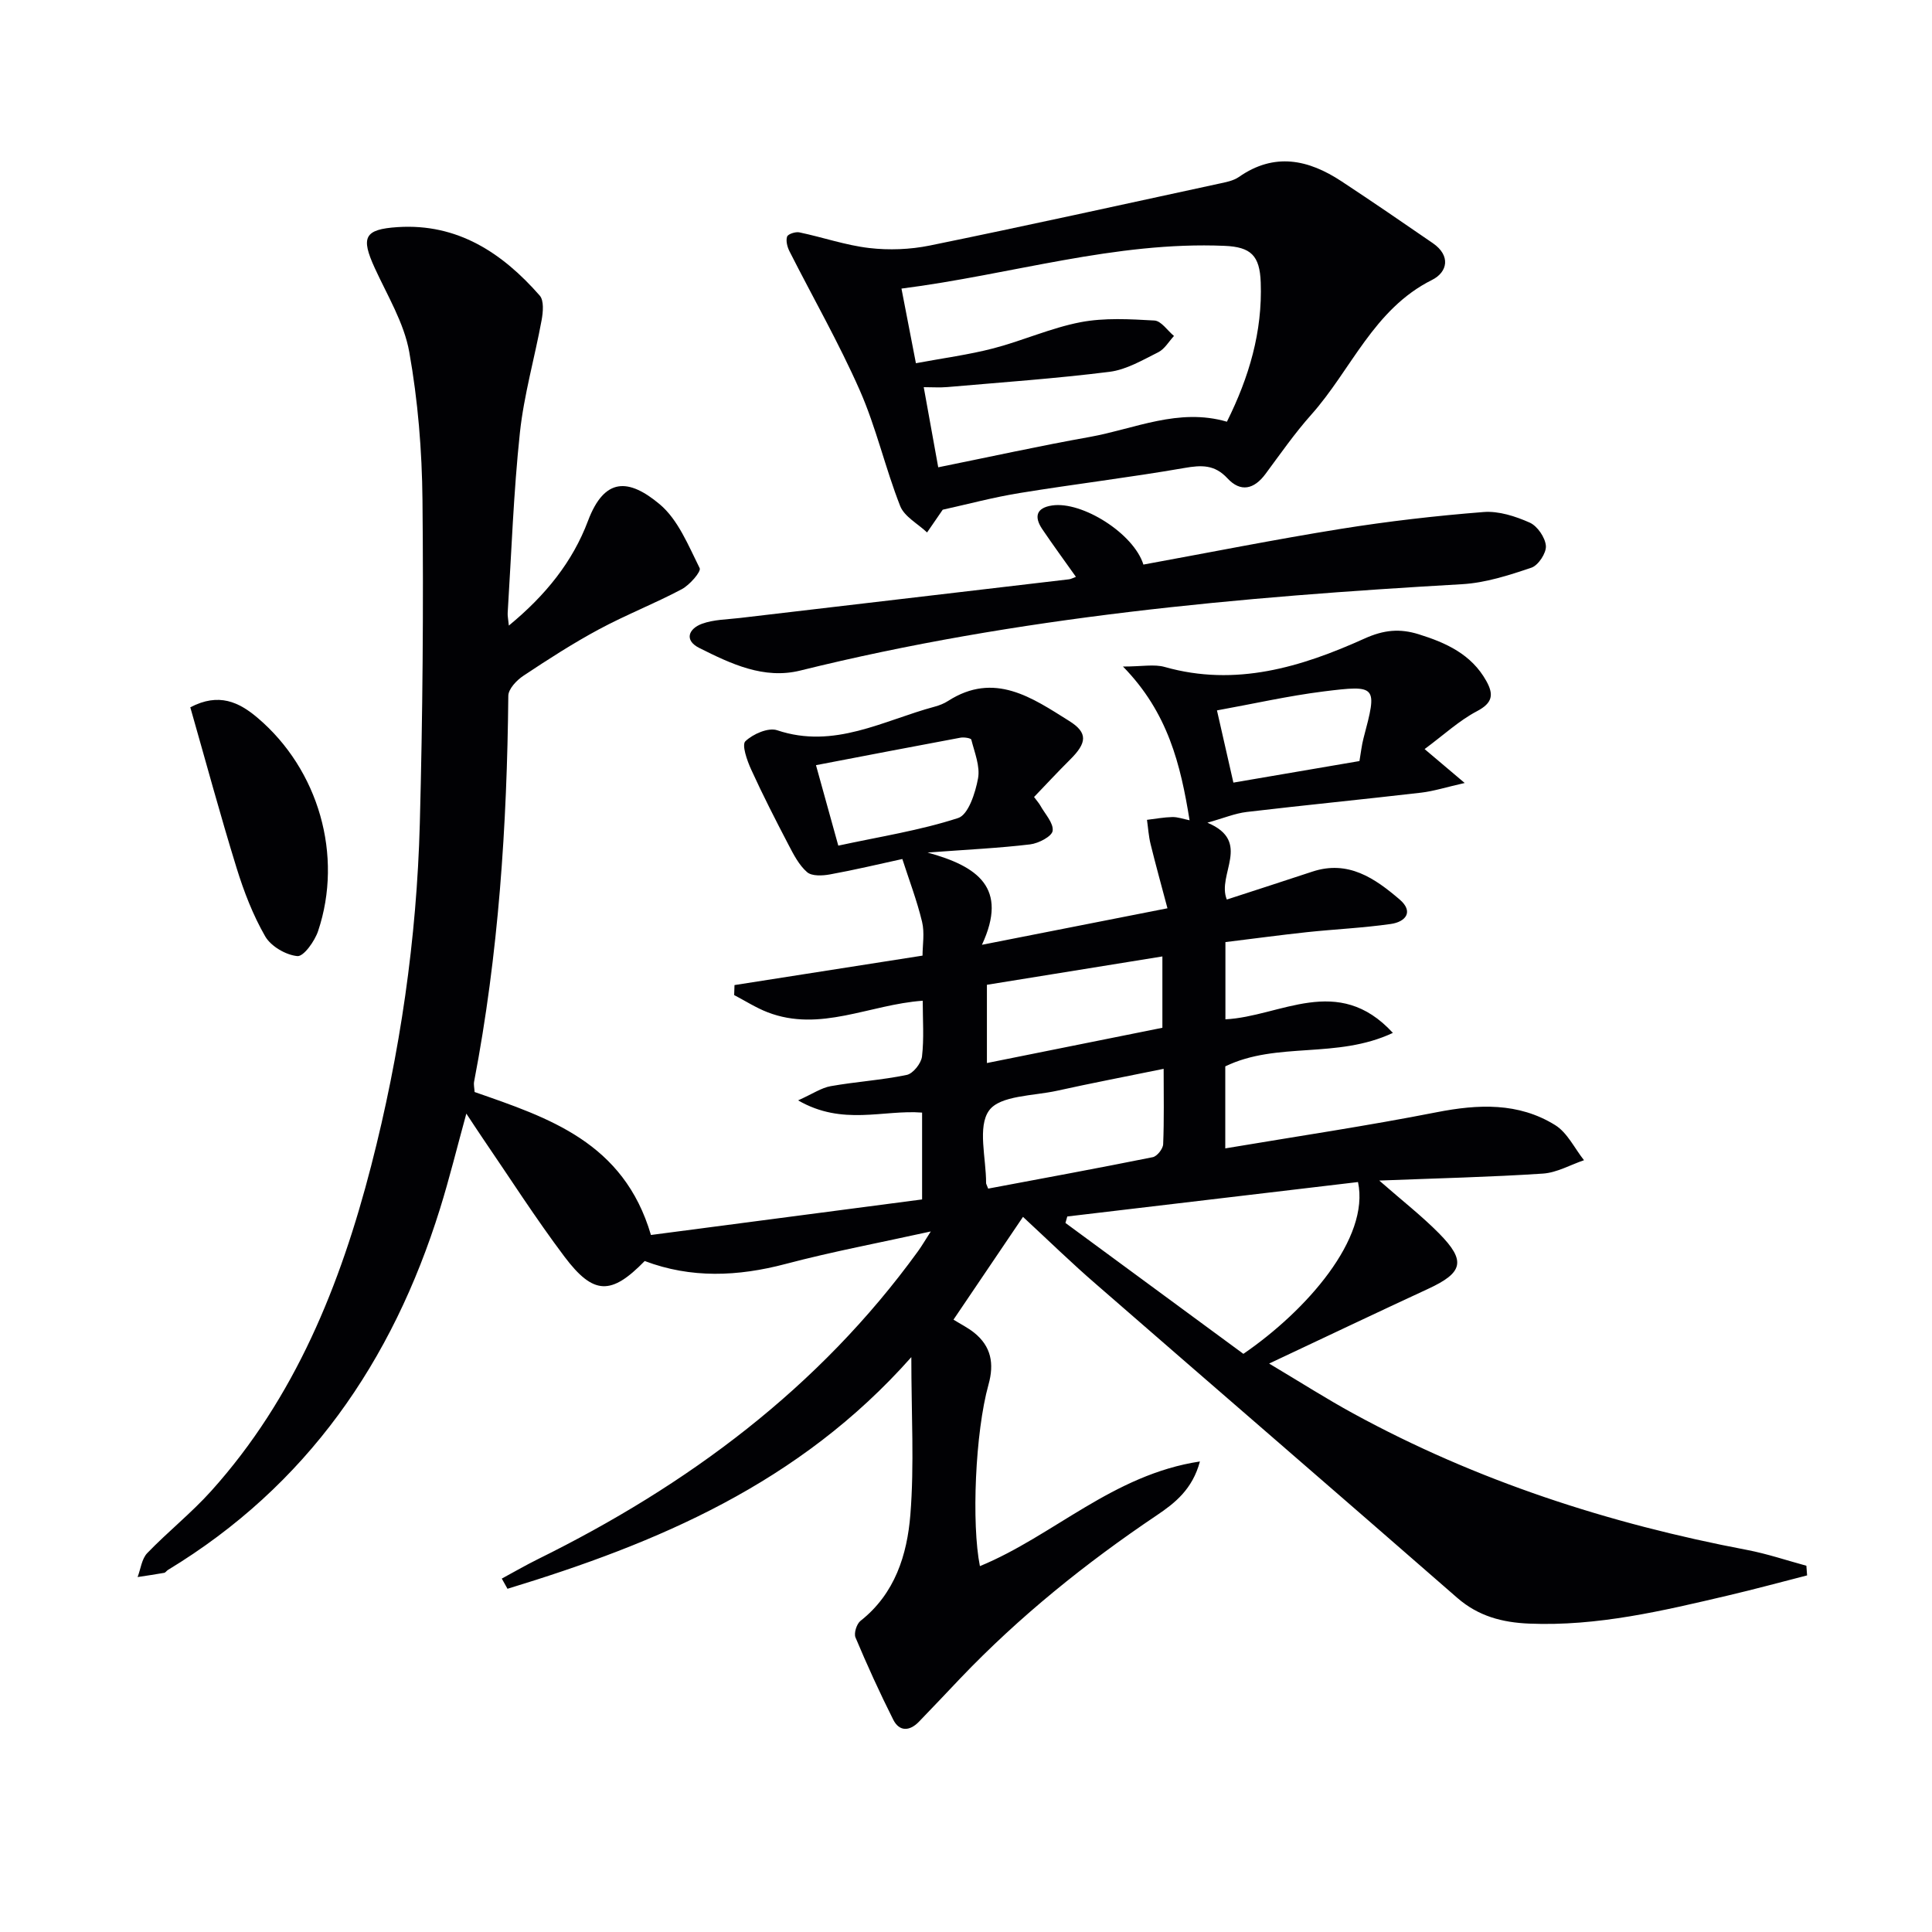
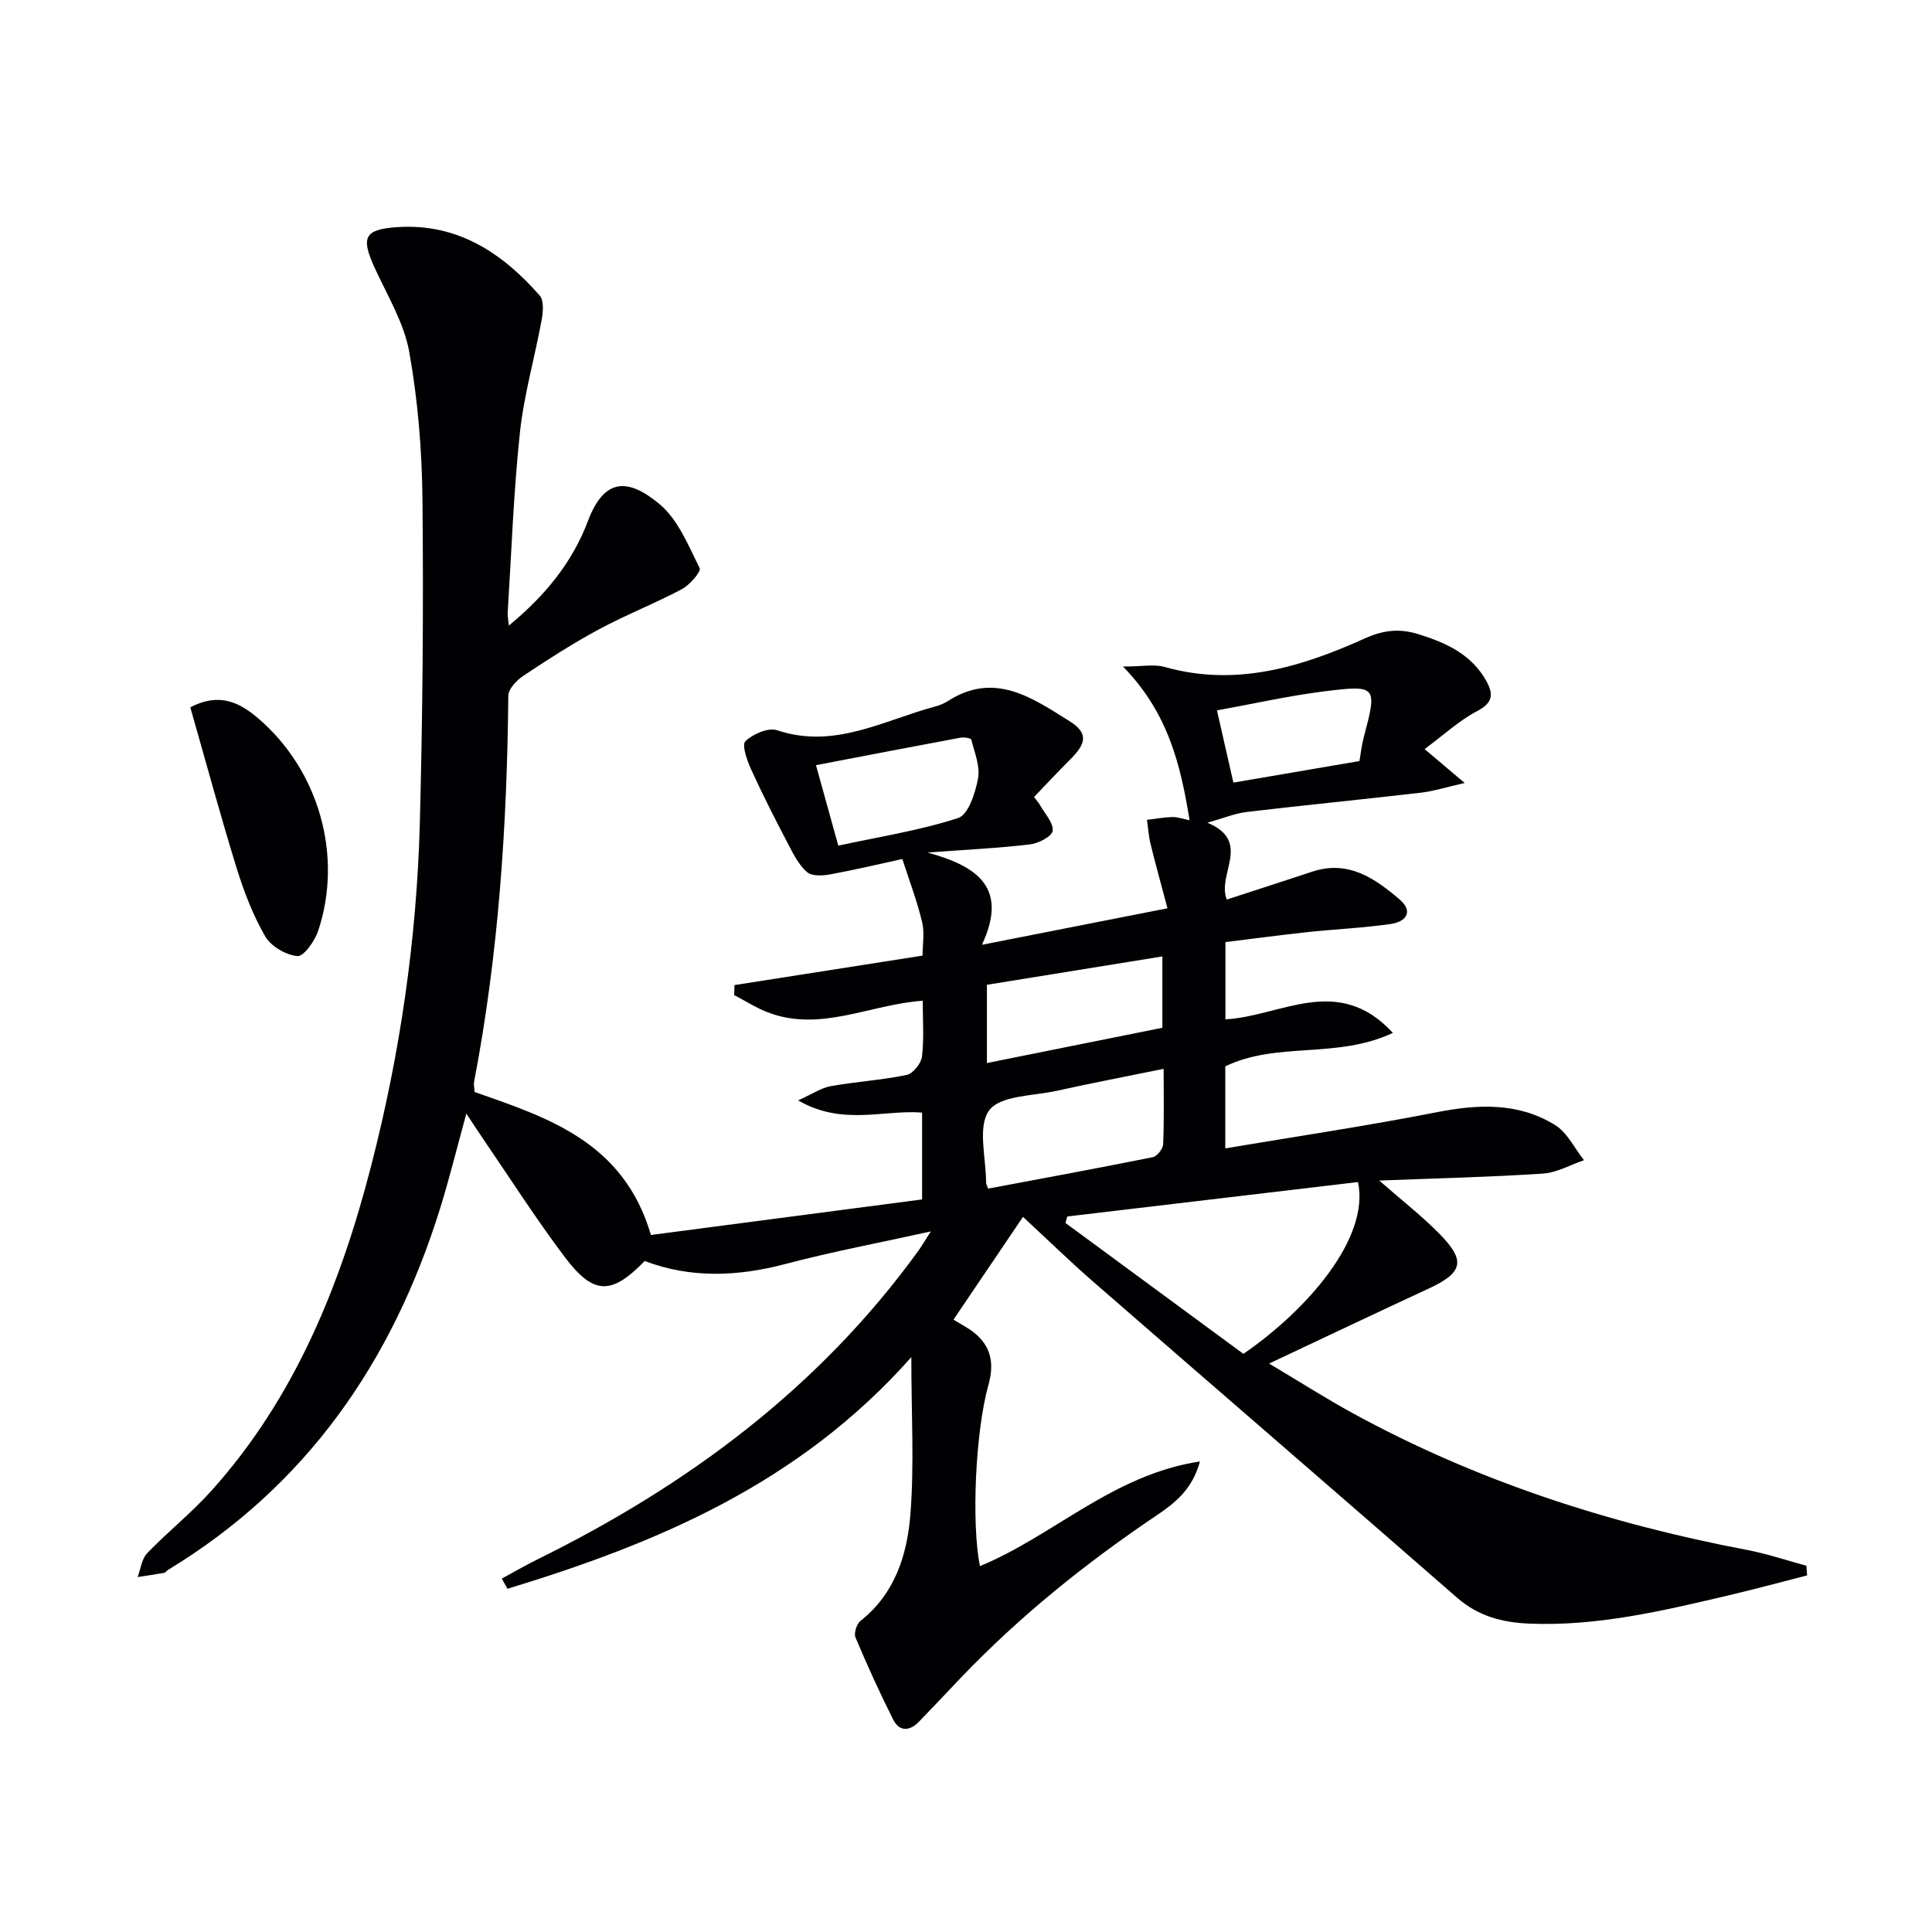
<svg xmlns="http://www.w3.org/2000/svg" enable-background="new 0 0 400 400" viewBox="0 0 400 400">
  <g fill="#010104">
    <path d="m211.8 251.94c-4.81 7.12-9.18 13.57-14.39 21.28 1.48.92 2.99 1.67 4.28 2.7 3.53 2.84 4.18 6.4 2.97 10.74-2.77 9.92-3.53 28.9-1.78 37.59 15.25-6.28 27.51-18.94 45.55-21.67-1.54 5.76-5.18 8.62-8.94 11.15-14.69 9.88-28.42 20.92-40.66 33.74-2.87 3.01-5.71 6.05-8.61 9.03-1.91 1.95-4.03 2.04-5.29-.47-2.8-5.57-5.39-11.26-7.81-17.01-.37-.88.24-2.81 1.04-3.44 7.14-5.62 9.65-13.68 10.32-21.96.83-10.32.2-20.75.2-32.64-23.23 26.22-52.64 38.52-83.61 47.96-.39-.7-.79-1.41-1.18-2.11 2.48-1.34 4.91-2.75 7.43-4 31.06-15.32 58.22-35.45 78.74-63.77.77-1.06 1.43-2.2 2.65-4.1-10.55 2.33-20.39 4.17-30.03 6.72-9.91 2.62-19.61 3.03-29.2-.6-6.93 7.1-10.59 7.1-16.62-.91-5.99-7.96-11.36-16.38-16.99-24.61-1-1.46-1.96-2.96-3.32-5-1.94 7.05-3.5 13.43-5.45 19.69-9.85 31.63-27.59 57.37-56.33 74.79-.28.17-.5.55-.78.6-1.83.33-3.66.59-5.5.87.64-1.68.85-3.77 2-4.96 4.27-4.43 9.14-8.3 13.24-12.86 17.36-19.3 26.75-42.64 33.12-67.34 5.99-23.24 9.43-46.92 10.07-70.9.59-22.29.77-44.61.55-66.91-.1-10.25-.94-20.61-2.74-30.68-1.08-6.03-4.54-11.68-7.15-17.39-2.9-6.34-2.19-8 4.76-8.45 12.38-.8 21.65 5.33 29.4 14.17.91 1.03.7 3.42.4 5.07-1.43 7.79-3.66 15.47-4.5 23.32-1.32 12.39-1.75 24.88-2.53 37.32-.04.59.1 1.19.24 2.62 7.63-6.28 13.2-13.21 16.38-21.66 3.44-9.13 8.47-8.79 14.83-3.48 3.83 3.2 5.96 8.57 8.3 13.25.35.7-2.07 3.49-3.71 4.36-5.61 2.98-11.56 5.3-17.15 8.31-5.39 2.9-10.55 6.23-15.65 9.62-1.39.92-3.1 2.73-3.11 4.15-.26 26.81-2.01 53.48-7.08 79.86-.12.62.05 1.3.1 2.16 15.29 5.33 30.87 10.37 36.51 29.6 18.54-2.43 37.34-4.89 56.14-7.36 0-6.51 0-11.98 0-17.98-8.04-.63-16.45 2.81-25.67-2.53 3.03-1.36 4.81-2.6 6.74-2.94 5.22-.93 10.56-1.25 15.75-2.33 1.31-.27 2.99-2.39 3.16-3.81.44-3.76.15-7.6.15-11.55-11.01.78-21.25 6.6-32.14 2.38-2.4-.93-4.6-2.35-6.9-3.55.02-.69.05-1.38.07-2.07 12.78-2 25.56-4 38.93-6.1 0-2.17.46-4.71-.1-7.02-1.06-4.4-2.69-8.66-4.08-12.98-4.99 1.09-9.97 2.28-15 3.19-1.54.28-3.73.39-4.72-.47-1.68-1.46-2.8-3.65-3.86-5.69-2.68-5.13-5.32-10.29-7.72-15.56-.85-1.85-1.98-5.1-1.2-5.85 1.56-1.5 4.75-2.9 6.58-2.28 11.83 3.97 21.97-2.03 32.64-4.89.95-.26 1.92-.64 2.74-1.17 9.6-6.16 17.41-.67 25.09 4.14 3.93 2.46 3.65 4.55.19 7.99-2.56 2.54-5 5.18-7.47 7.75.73.98 1.06 1.34 1.29 1.76.97 1.75 2.77 3.63 2.56 5.24-.15 1.16-2.92 2.6-4.66 2.81-6.43.77-12.91 1.07-21.24 1.69 10.38 2.85 16.76 7.29 11.26 19.1 13.28-2.61 25.35-4.99 38.41-7.56-1.27-4.79-2.45-9.03-3.5-13.31-.4-1.63-.5-3.33-.74-5 1.75-.21 3.5-.54 5.26-.58 1.09-.02 2.2.39 3.56.67-1.86-11.49-4.44-22.28-13.79-31.83 3.95 0 6.46-.53 8.65.09 14.69 4.16 28.28.02 41.35-5.88 4.07-1.84 7.35-2.1 11.24-.89 5.67 1.77 10.9 4.14 13.98 9.66 1.56 2.79 1.35 4.54-1.92 6.26-3.68 1.93-6.84 4.88-10.85 7.85 3.02 2.55 5.07 4.29 8.3 7.02-3.82.86-6.38 1.69-9.01 2-12.04 1.4-24.1 2.58-36.13 4-2.43.29-4.77 1.28-8.13 2.22 9.33 3.92 1.87 10.71 4.02 15.91 5.9-1.92 11.81-3.83 17.71-5.78 7.41-2.45 12.92 1.37 18.05 5.75 3.01 2.57 1.24 4.66-1.81 5.09-5.74.82-11.55 1.08-17.32 1.69-5.59.6-11.16 1.36-16.92 2.06v15.99c11.4-.57 23.28-9.59 34.67 2.81-11.68 5.48-23.93 1.72-34.7 6.93v16.98c14.81-2.49 29.35-4.65 43.75-7.48 8.62-1.69 16.94-2.06 24.55 2.66 2.52 1.56 4.01 4.8 5.97 7.27-2.83.96-5.62 2.58-8.51 2.77-10.89.72-21.82.97-33.88 1.44 4.78 4.19 8.8 7.32 12.36 10.92 5.66 5.73 5.02 8.15-2.28 11.52-10.53 4.87-21 9.86-32.88 15.45 6.69 3.99 11.95 7.35 17.41 10.33 25.59 13.98 52.97 22.83 81.54 28.26 4.15.79 8.19 2.16 12.28 3.27.05.67.1 1.33.15 2-5.43 1.39-10.83 2.86-16.29 4.14-13.57 3.19-27.14 6.43-41.26 5.84-5.56-.23-10.52-1.53-14.89-5.34-24.82-21.67-49.78-43.18-74.63-64.81-5.12-4.41-9.99-9.17-15.27-14.06zm9.17-.08c-.13.45-.25.89-.38 1.34 12.37 9.1 24.75 18.2 36.84 27.1 13.08-8.97 26.22-23.92 23.73-35.57-20.02 2.36-40.11 4.74-60.19 7.13zm-16.38-5.77c11.36-2.14 22.74-4.22 34.08-6.51.89-.18 2.11-1.72 2.15-2.68.21-5.06.1-10.14.1-15.61-7.87 1.61-15 2.97-22.08 4.54-4.9 1.08-11.77.95-14.05 4.07-2.46 3.37-.61 9.9-.63 15.05 0 .16.11.31.43 1.14zm36.07-33.3c0-5.19 0-9.78 0-14.77-12.34 1.99-24.35 3.93-36.33 5.87v16.2c12.27-2.46 24.22-4.86 36.33-7.3zm-67.1-37.71c8.53-1.85 16.89-3.14 24.82-5.72 2.1-.68 3.56-5.2 4.11-8.19.47-2.52-.72-5.37-1.39-8.03-.08-.32-1.52-.55-2.25-.41-9.84 1.83-19.68 3.73-29.91 5.69 1.64 5.92 3.08 11.1 4.62 16.66zm78.4-28c1.25 5.51 2.32 10.2 3.4 14.95 9.24-1.58 17.67-3.02 26.1-4.46.32-1.82.46-3.3.84-4.72 2.88-10.88 2.87-11.08-8.3-9.69-7.31.92-14.52 2.56-22.04 3.92z" />
-     <path d="m195.18 105.53c-1.24 1.8-2.24 3.26-3.24 4.71-1.91-1.81-4.7-3.27-5.57-5.48-3.09-7.86-4.96-16.22-8.35-23.92-4.33-9.83-9.7-19.2-14.56-28.8-.46-.9-.79-2.18-.5-3.05.19-.54 1.74-1.05 2.54-.88 4.84 1.01 9.58 2.67 14.46 3.24 4.11.48 8.47.31 12.52-.51 19.97-4.08 39.87-8.48 59.79-12.79 1.45-.31 3.06-.6 4.23-1.41 7.36-5.14 14.39-3.62 21.25.9 6.36 4.19 12.64 8.49 18.91 12.81 3.74 2.58 3.06 5.99-.18 7.61-12.11 6.05-16.71 18.61-25.02 27.92-3.42 3.84-6.38 8.1-9.45 12.24-2.36 3.19-5.15 3.86-7.88.91-2.65-2.86-5.37-2.76-8.91-2.14-11.27 1.96-22.65 3.32-33.95 5.16-5.51.88-10.92 2.34-16.09 3.48zm58.84-18.22c4.59-9.22 7.37-18.62 7-28.84-.2-5.54-2.01-7.34-7.49-7.57-22.66-.96-44.22 5.96-66.89 8.85 1.01 5.21 1.94 10.02 2.99 15.45 5.67-1.06 10.92-1.75 16.01-3.07 6.08-1.58 11.93-4.24 18.07-5.42 4.95-.95 10.21-.64 15.3-.35 1.41.08 2.7 2.08 4.05 3.2-1.07 1.15-1.93 2.7-3.24 3.36-3.25 1.62-6.61 3.62-10.1 4.06-11.16 1.4-22.39 2.18-33.6 3.16-1.54.13-3.1.02-4.87.02 1.05 5.8 1.98 10.93 3 16.59 10.88-2.2 21.08-4.45 31.35-6.28 9.34-1.68 18.38-6.08 28.42-3.16z" />
-     <path d="m222.76 119.43c-2.41-3.4-4.75-6.59-6.96-9.86-1.72-2.55-1.3-4.43 2.04-4.92 6.2-.92 16.89 5.8 18.89 12.24 13.57-2.48 27.17-5.19 40.85-7.39 9.8-1.57 19.68-2.71 29.57-3.49 3.14-.25 6.61.88 9.56 2.19 1.59.71 3.21 3.08 3.35 4.81.12 1.47-1.56 4.03-2.99 4.52-4.65 1.57-9.5 3.14-14.34 3.42-46.12 2.64-92.02 6.73-137.04 17.88-7.54 1.87-14.37-1.4-20.9-4.67-3.22-1.61-2.19-4.01.54-5.01 2.43-.89 5.2-.89 7.82-1.2 22.72-2.68 45.45-5.33 68.17-8.01.43-.05.83-.29 1.44-.51z" />
    <path d="m39.4 146.44c5.92-3.1 10.1-1.07 13.93 2.18 12.64 10.72 17.77 28.5 12.53 44.14-.7 2.09-2.99 5.31-4.29 5.19-2.38-.22-5.47-2.02-6.66-4.08-2.54-4.41-4.42-9.29-5.93-14.18-3.37-10.9-6.34-21.92-9.58-33.25z" />
  </g>
</svg>